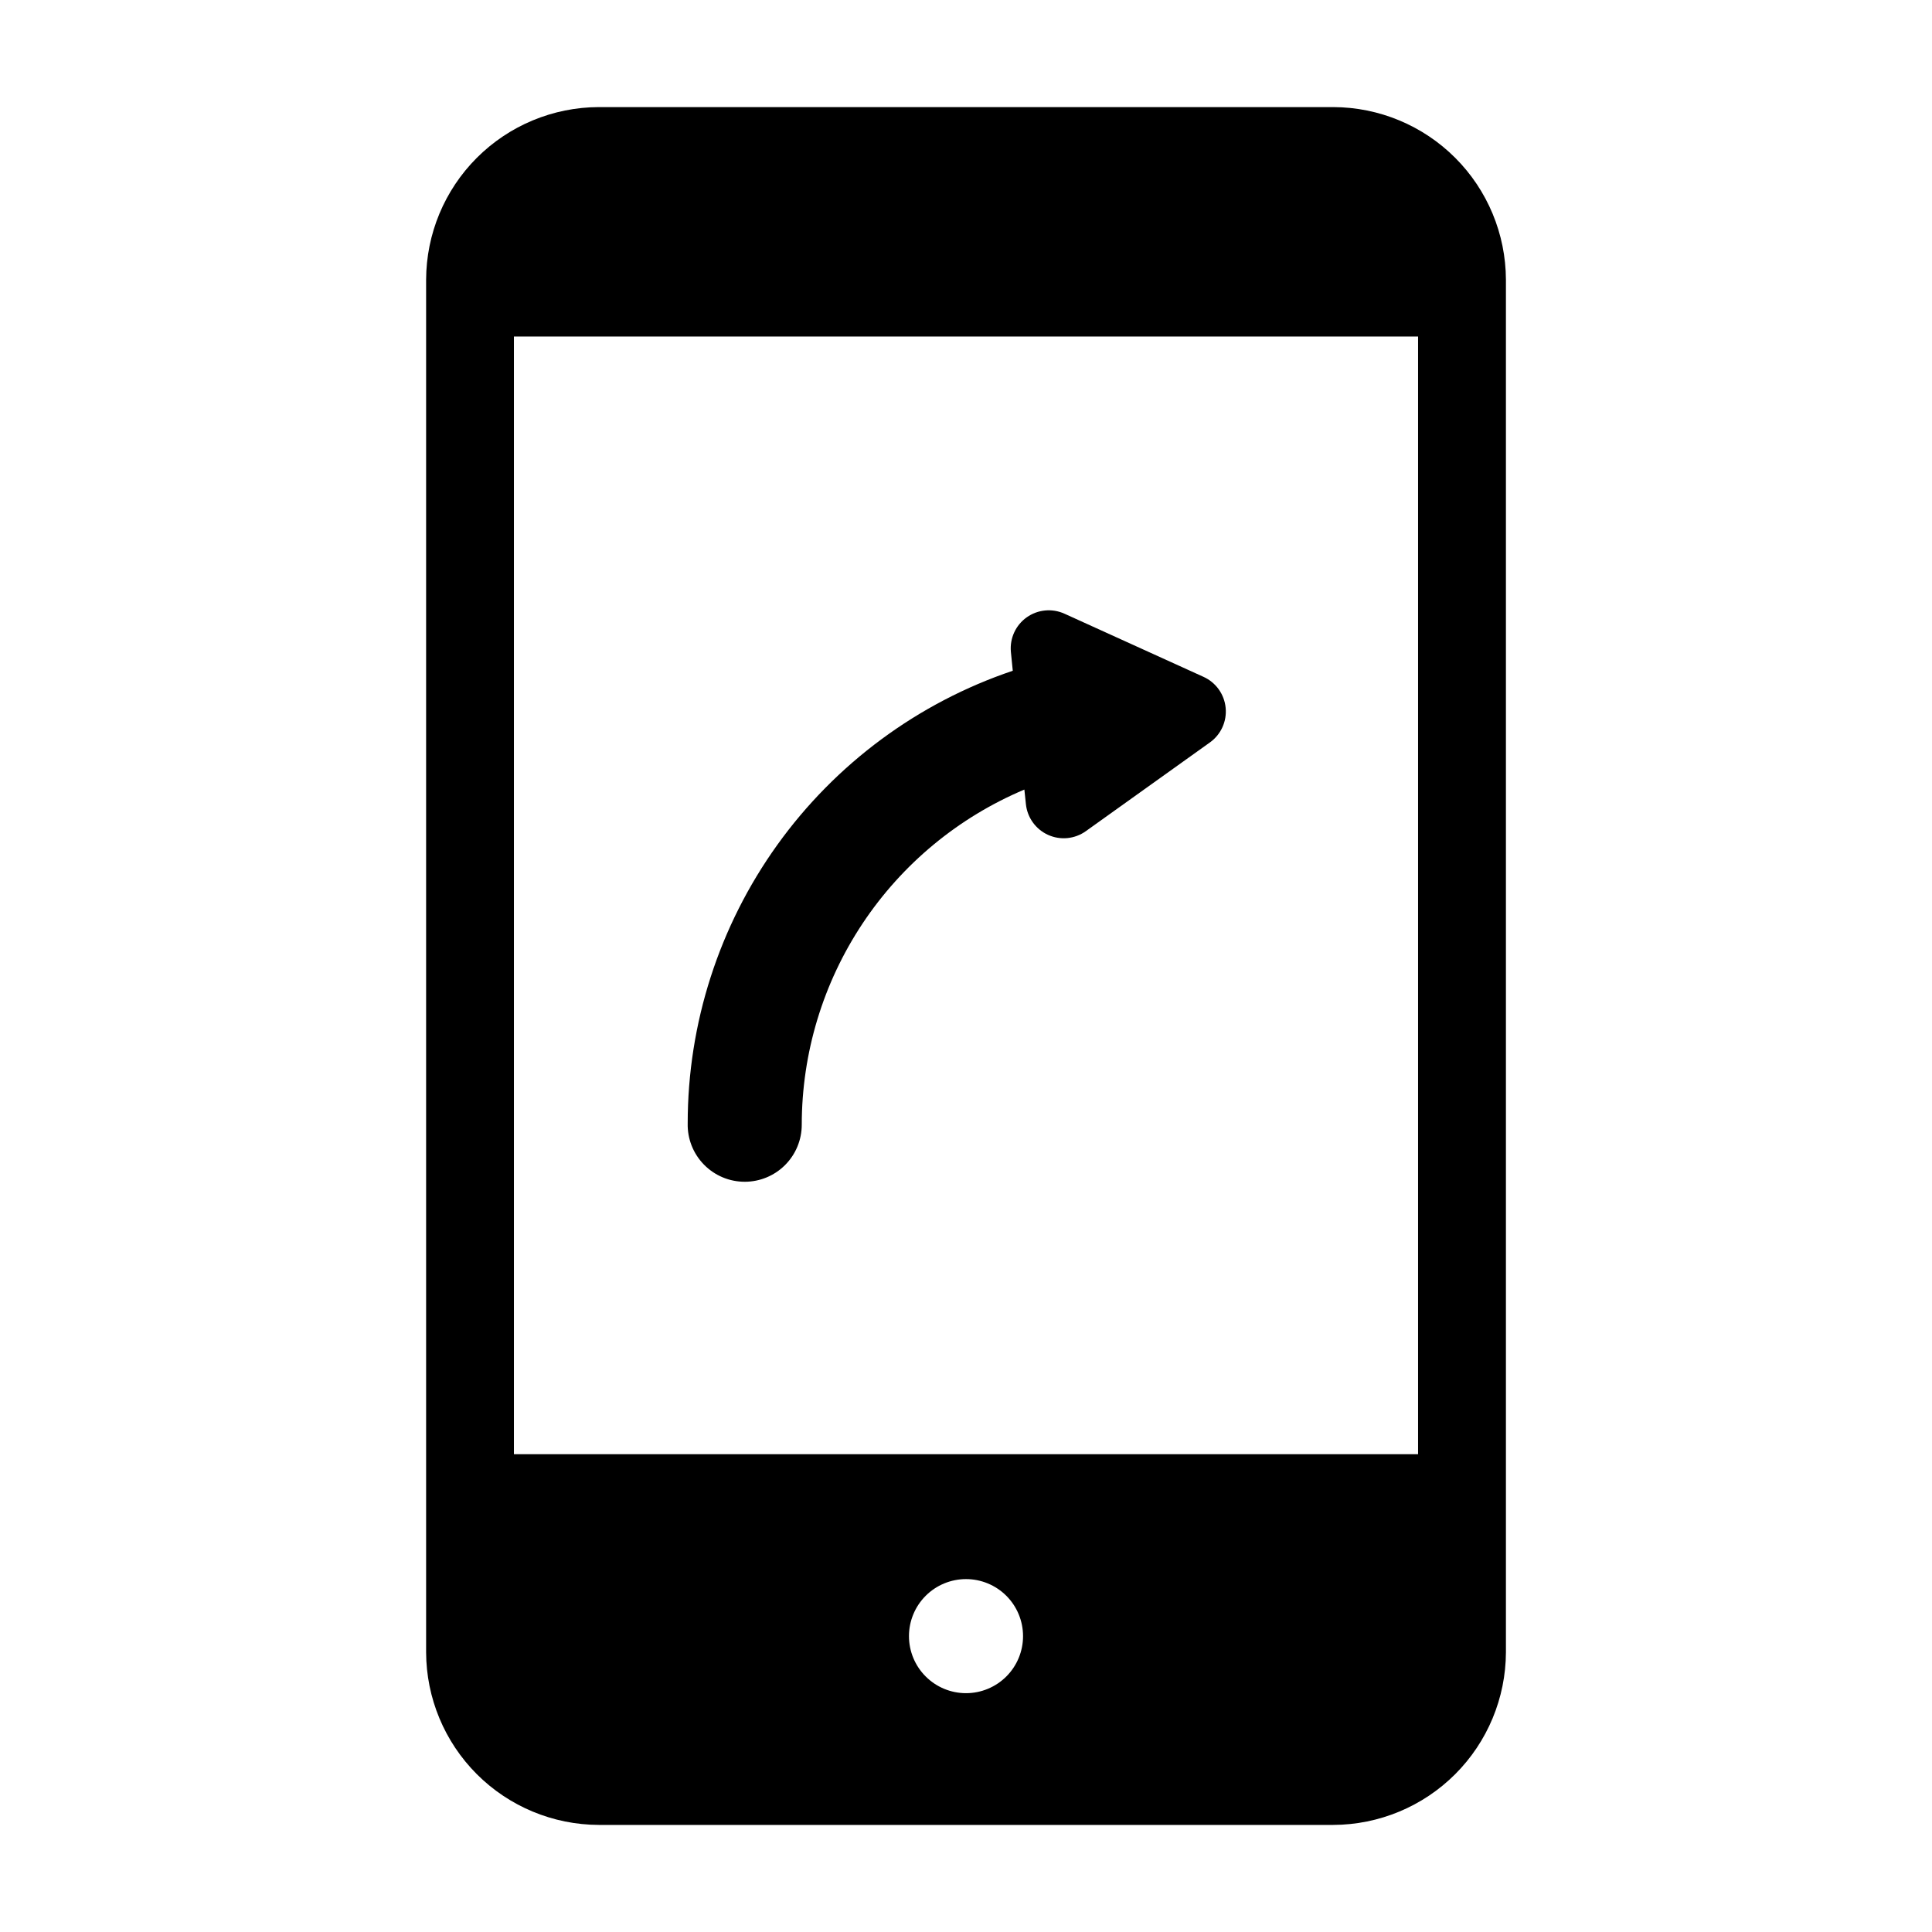
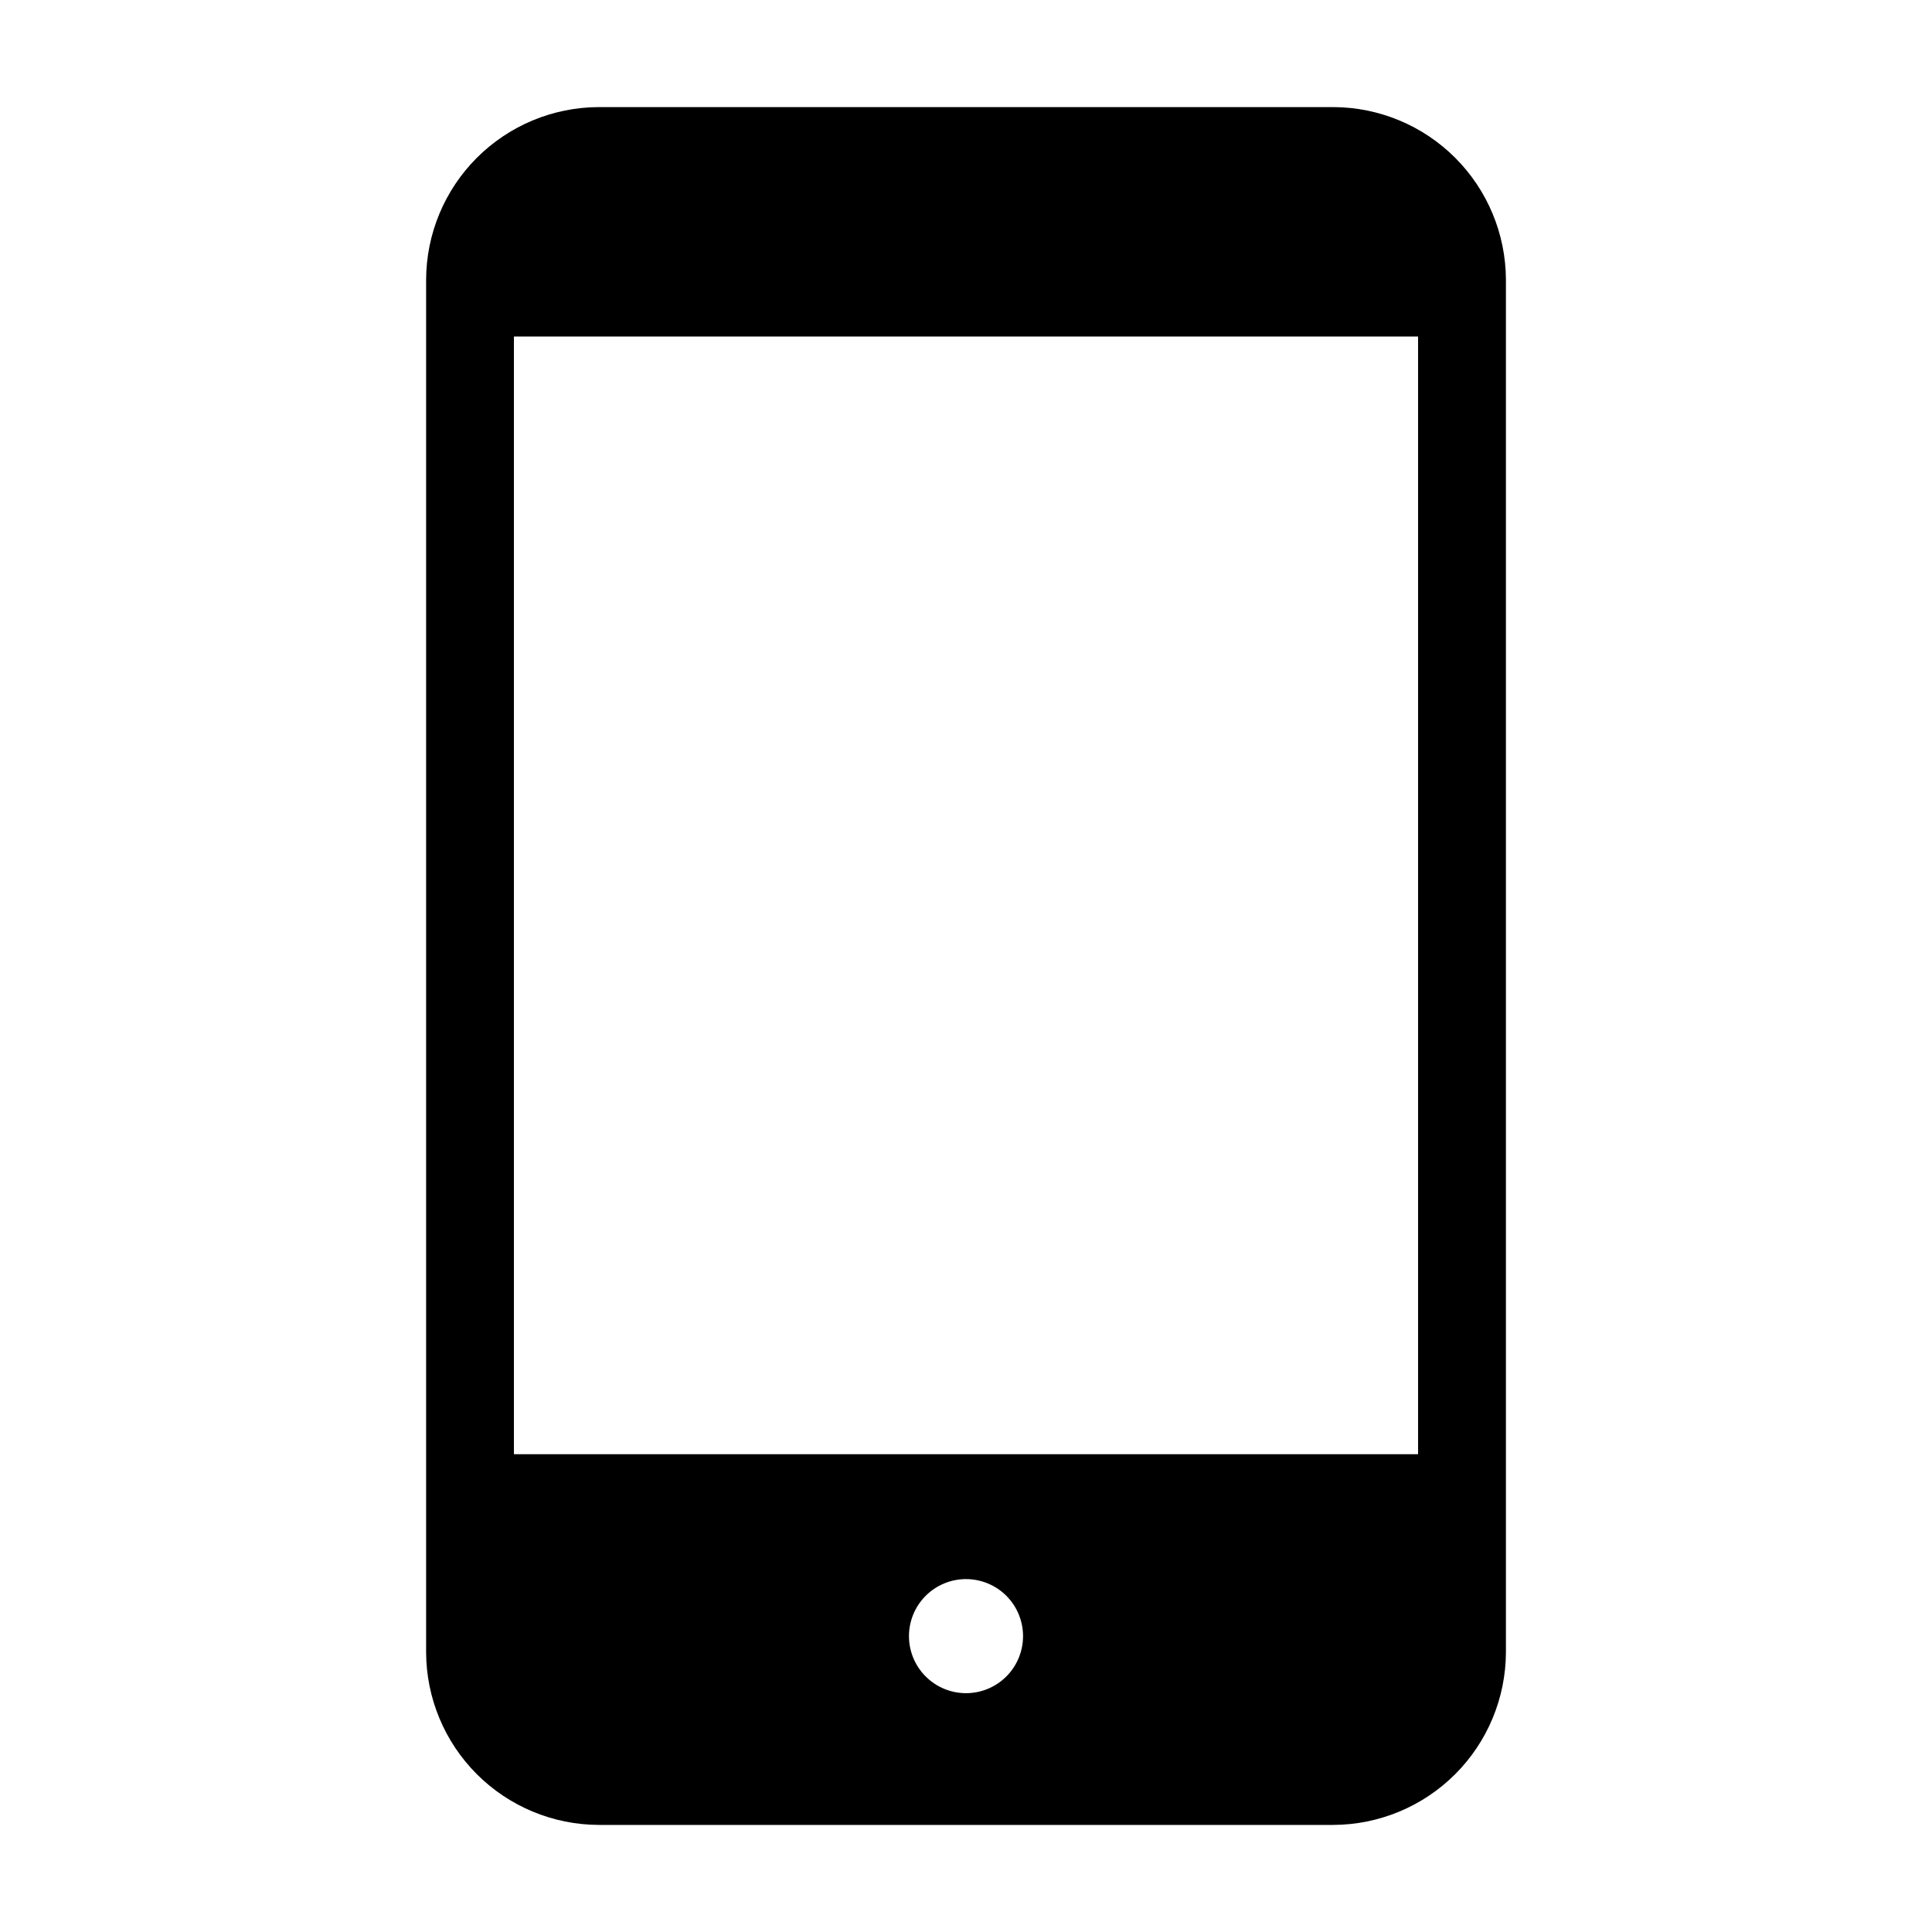
<svg xmlns="http://www.w3.org/2000/svg" fill="#000000" width="800px" height="800px" version="1.1" viewBox="144 144 512 512">
  <g>
    <path d="m497.34 172.38h-194.67c-12.121 0.039-23.734 4.871-32.305 13.441-8.57 8.57-13.402 20.184-13.441 32.305v363.75c0.039 12.117 4.871 23.73 13.441 32.301 8.57 8.57 20.184 13.402 32.305 13.445h194.67c12.117-0.043 23.73-4.875 32.301-13.445 8.57-8.57 13.402-20.184 13.445-32.301v-363.75c-0.043-12.121-4.875-23.734-13.445-32.305-8.57-8.57-20.184-13.402-32.301-13.441zm-97.336 420.33c-4.012 0-7.856-1.594-10.688-4.43-2.836-2.832-4.43-6.676-4.43-10.688 0-4.008 1.594-7.852 4.43-10.688 2.832-2.832 6.676-4.426 10.688-4.426 4.008 0 7.852 1.594 10.688 4.426 2.832 2.836 4.426 6.68 4.426 10.688 0 4.012-1.594 7.856-4.426 10.688-2.836 2.836-6.68 4.43-10.688 4.43zm119.8-63.332h-239.61v-296.19h239.61z" />
-     <path d="m341.36 457.18c4.008 0 7.852-1.59 10.688-4.426 2.836-2.836 4.426-6.68 4.426-10.688 0.008-18.965 5.609-37.508 16.105-53.309 10.492-15.797 25.414-28.148 42.891-35.512l0.402 3.828c0.359 3.574 2.594 6.688 5.863 8.172s7.082 1.117 10.008-0.969l32.898-23.527c2.934-2.094 4.523-5.598 4.168-9.184-0.352-3.59-2.594-6.715-5.879-8.199l-36.828-16.727v0.004c-3.266-1.488-7.078-1.125-10.004 0.949-2.926 2.078-4.527 5.551-4.207 9.125l0.504 5.039c-25.105 8.465-46.922 24.594-62.379 46.113-15.453 21.52-23.77 47.348-23.77 73.844-0.098 4.07 1.453 8.004 4.301 10.914 2.844 2.914 6.742 4.555 10.812 4.551z" />
  </g>
</svg>